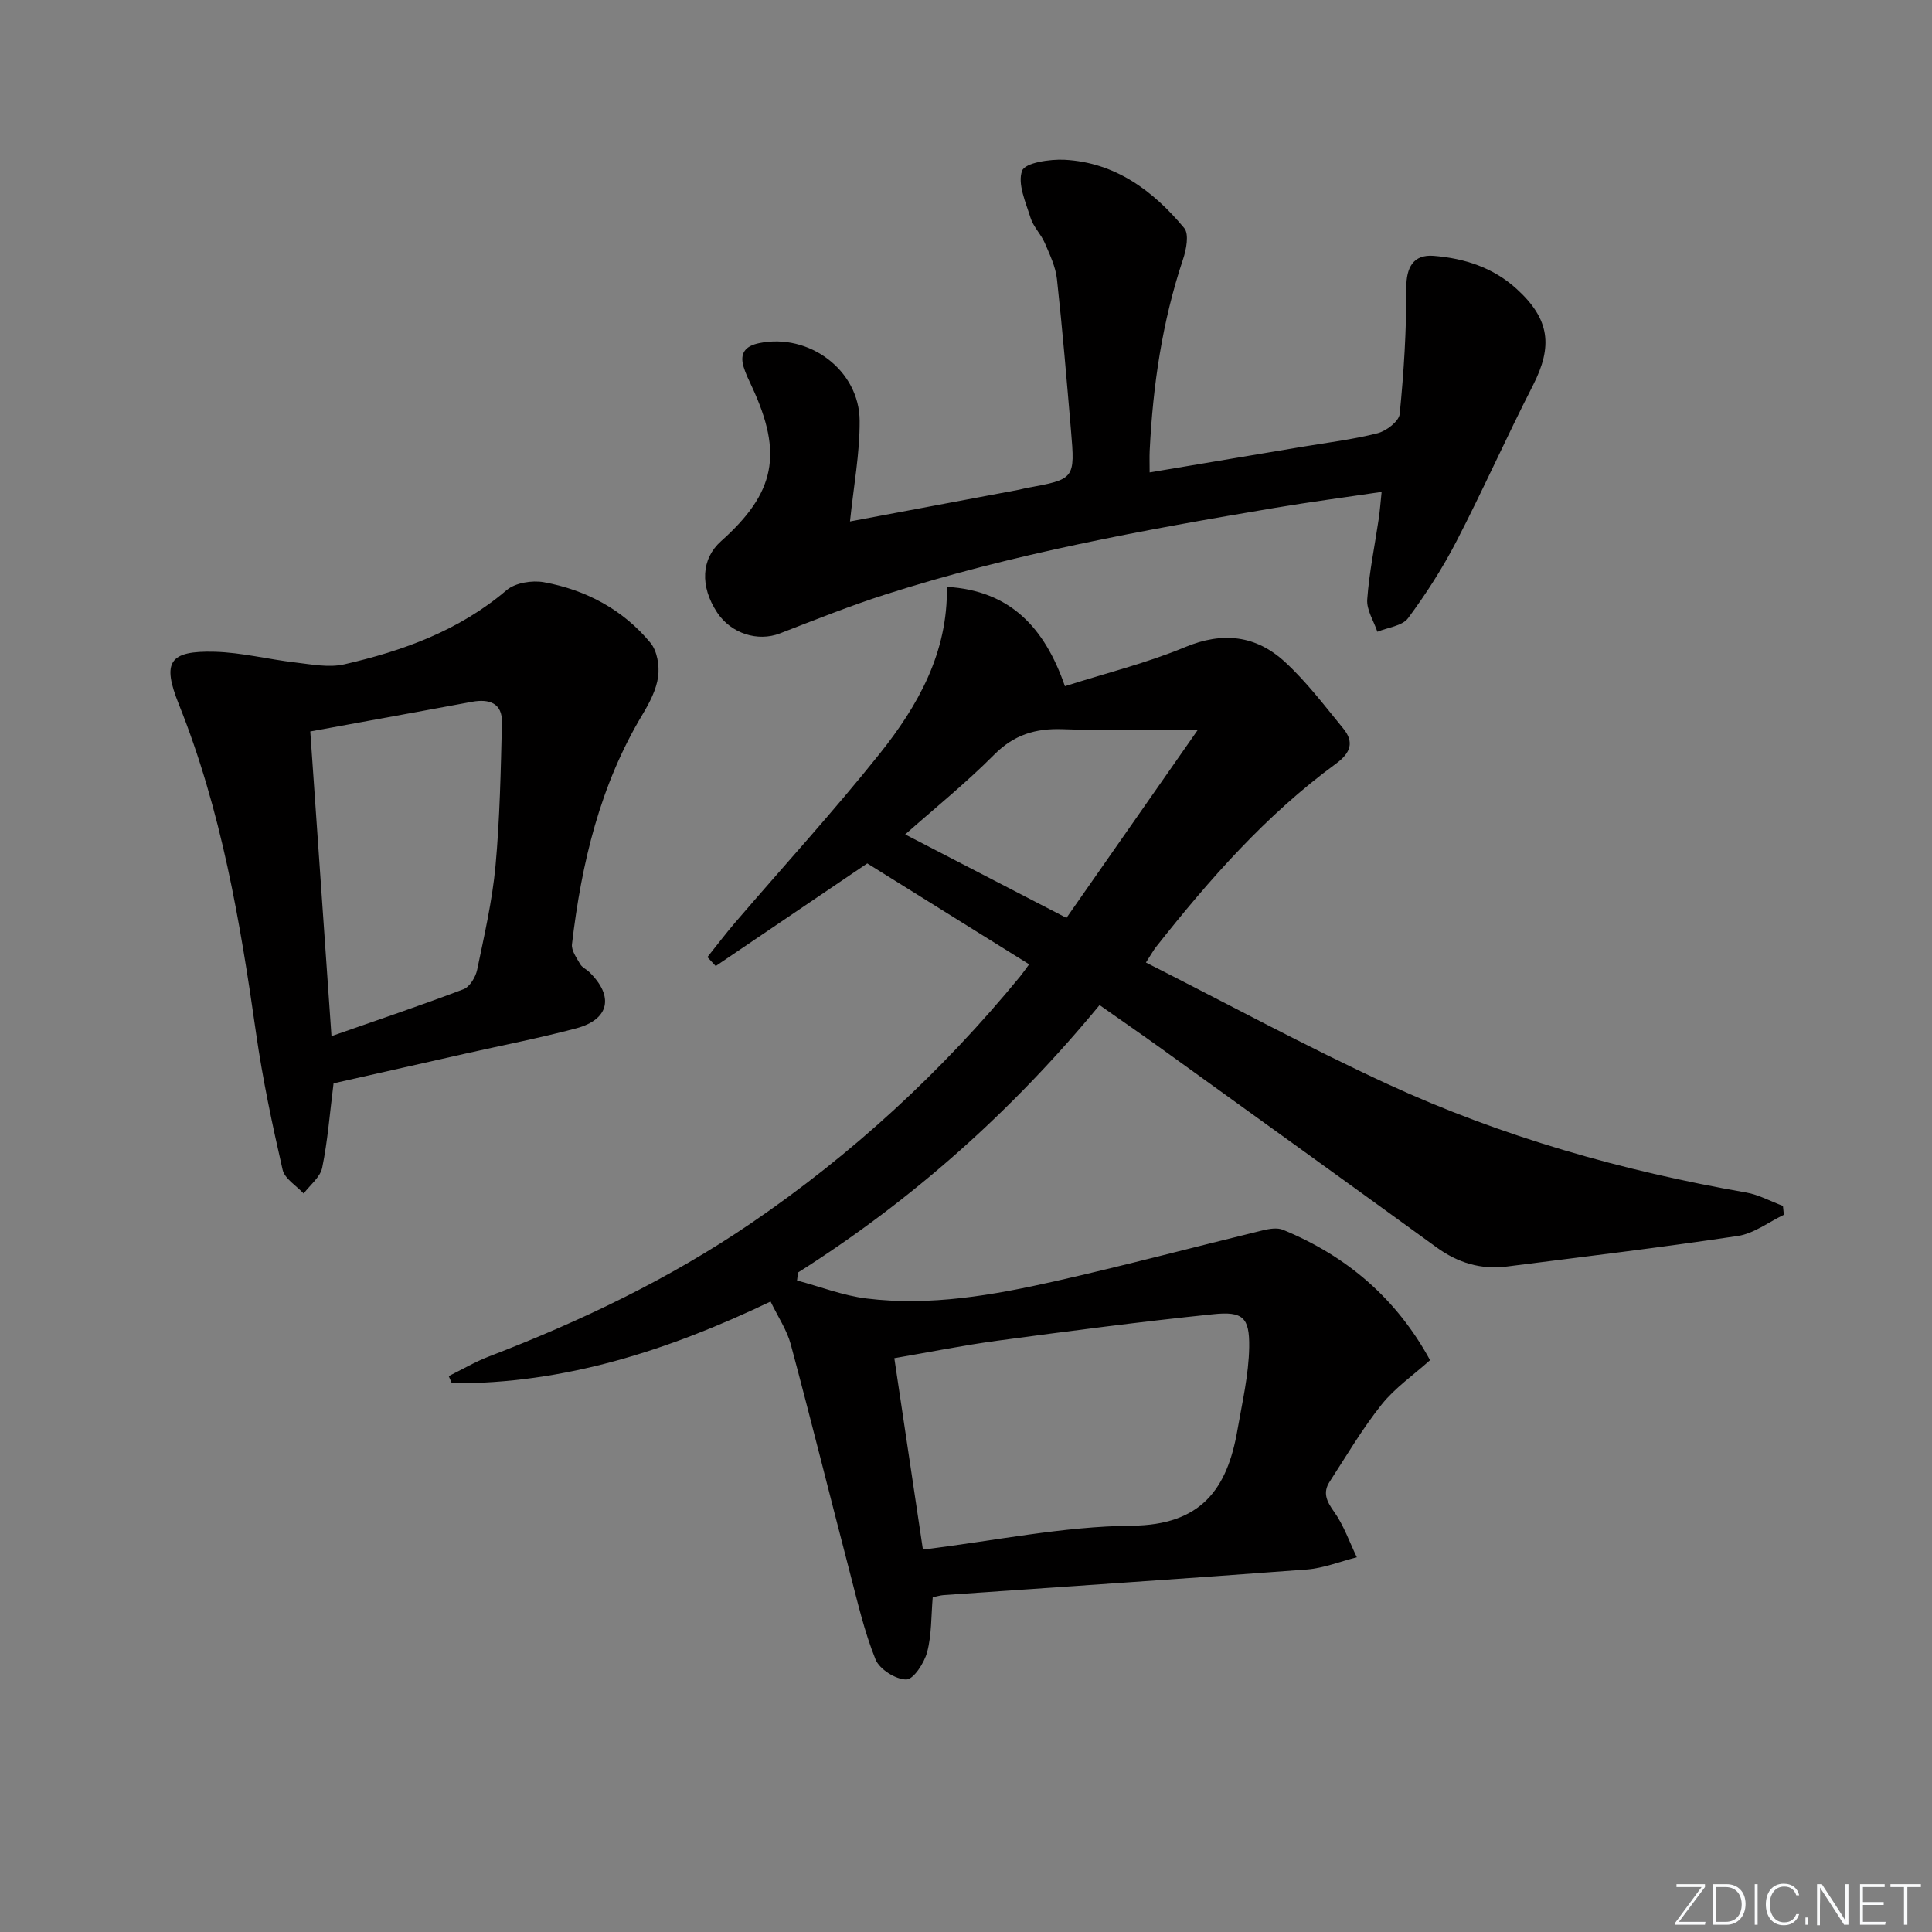
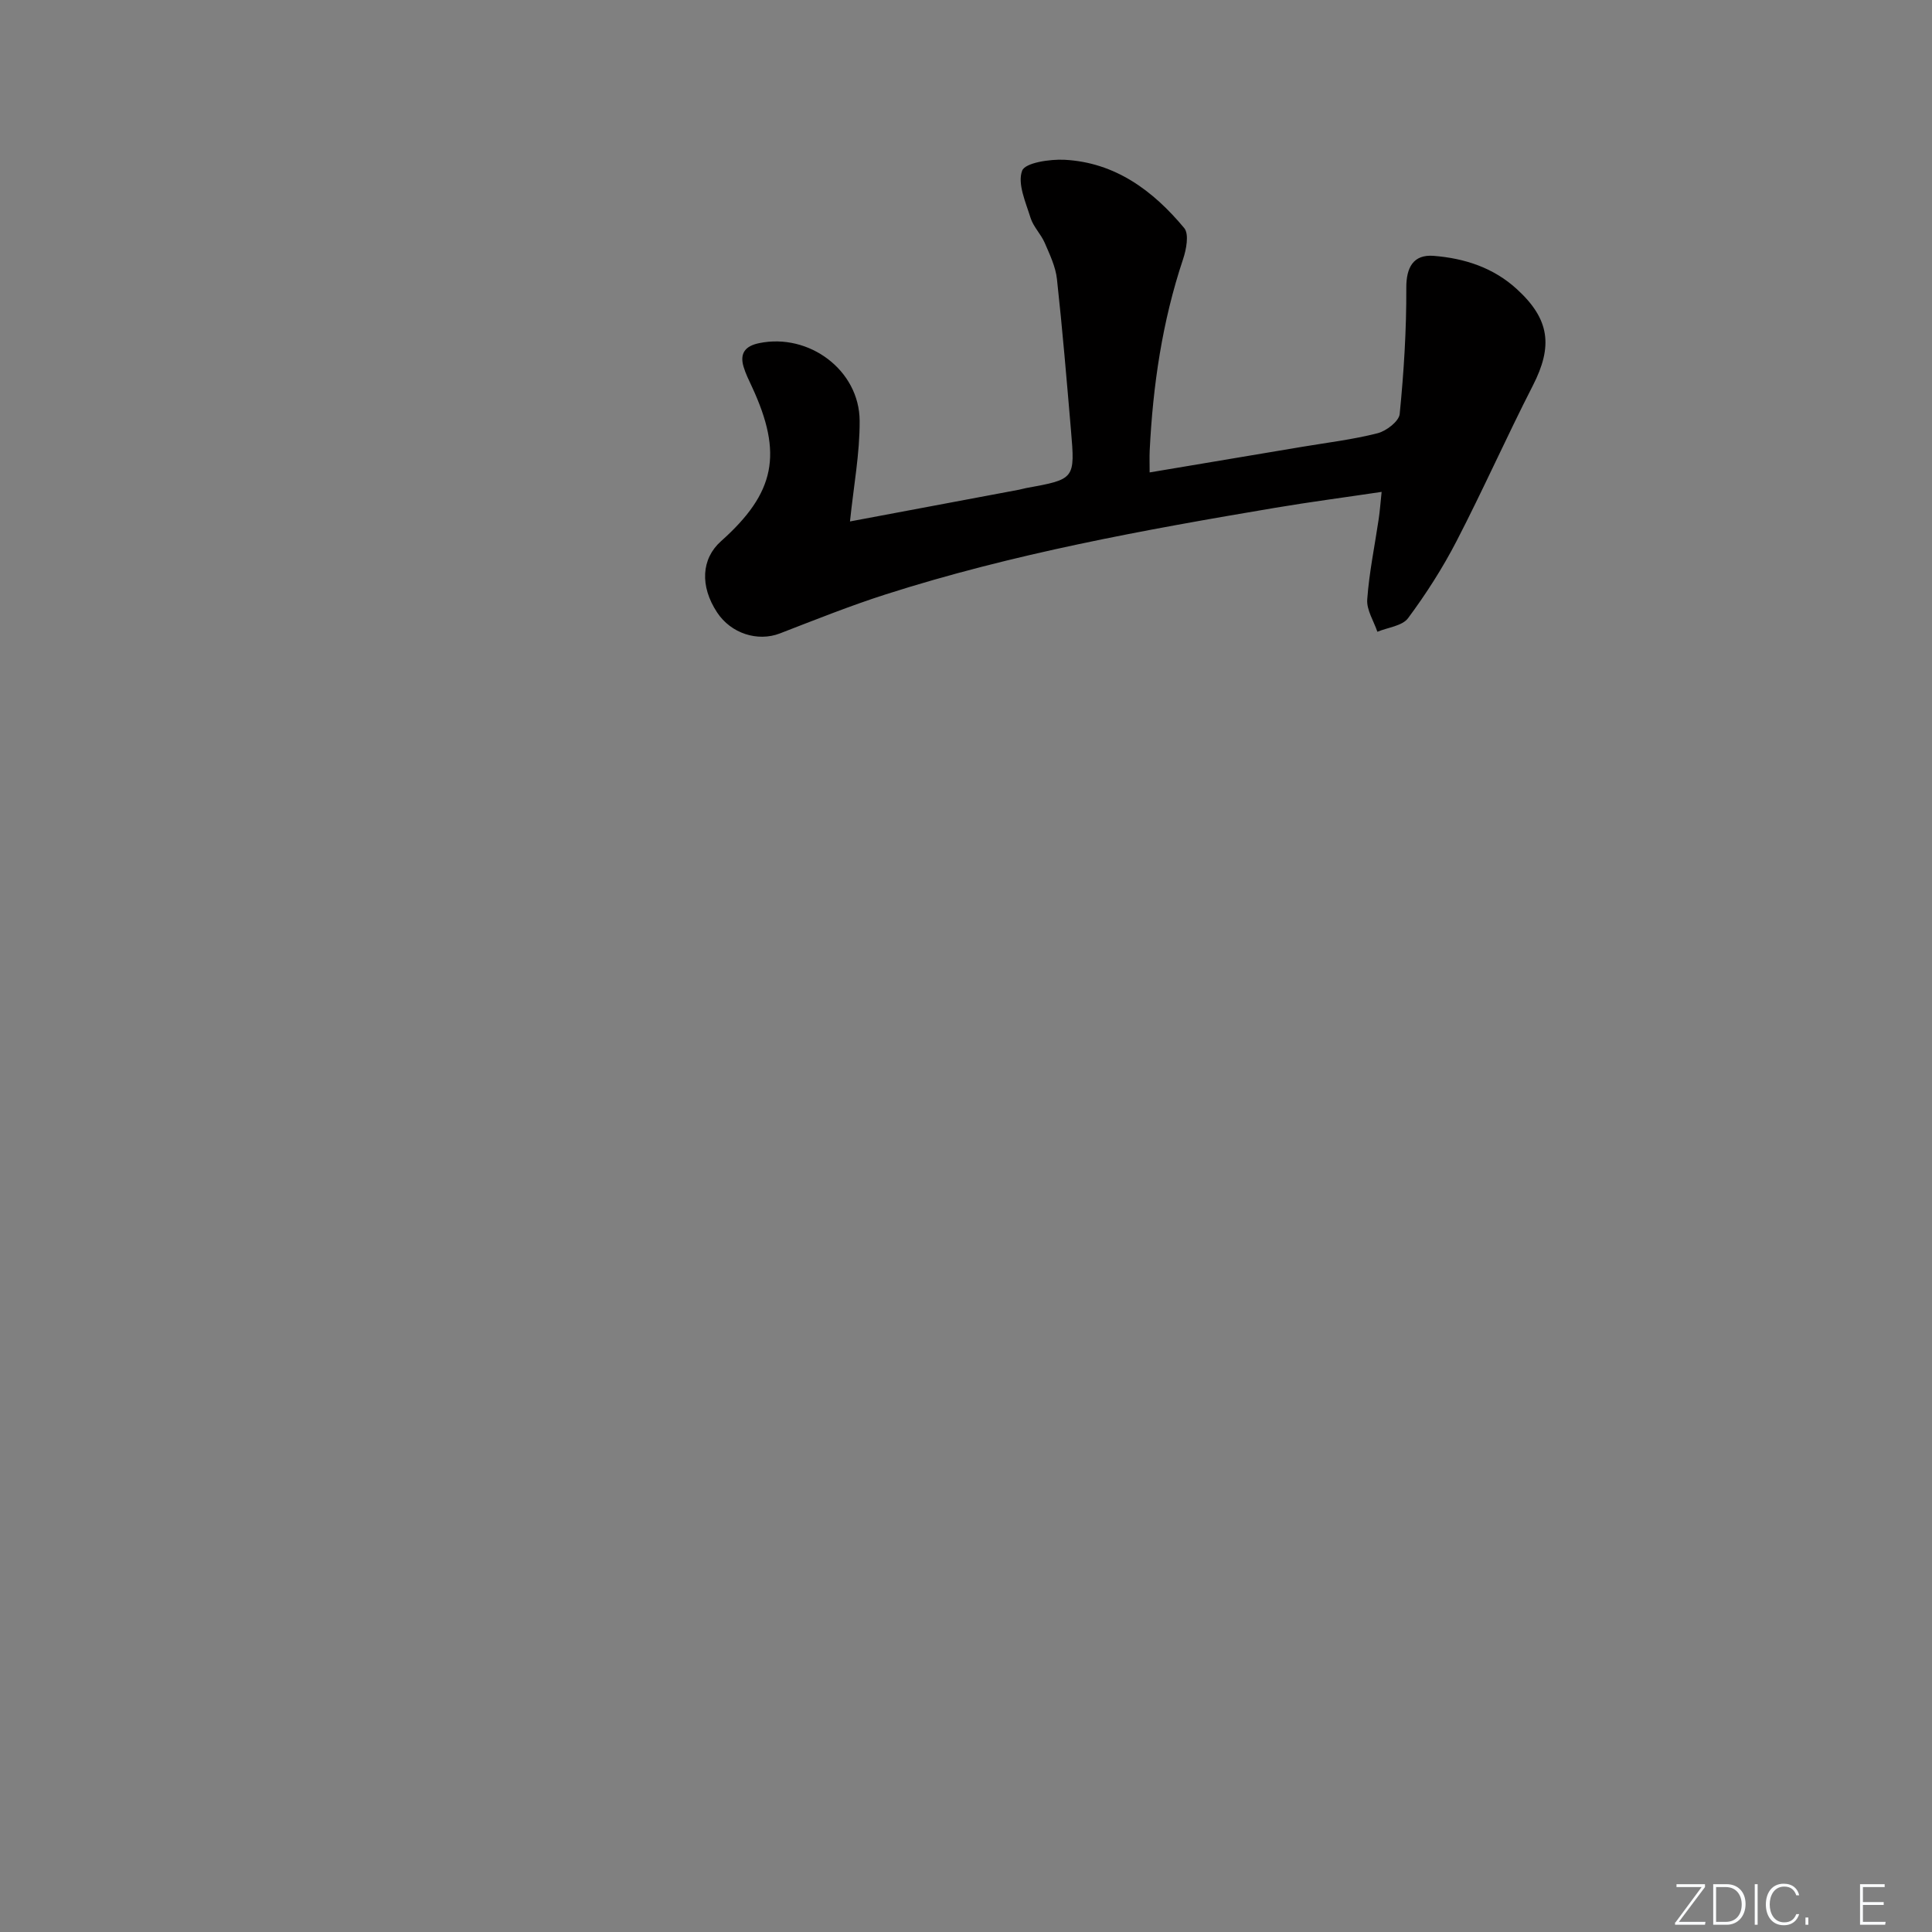
<svg xmlns="http://www.w3.org/2000/svg" enable-background="new 0 0 400 400" viewBox="0 0 400 400">
  <rect x="0" y="0" width="400" height="400" fill="#808080" stroke="none" />
  <g fill="#fafbfc">
    <path d="m346.9 398 5.4-7.3h-5.2v-.6h5.9v.6l-5.4 7.2h5.5l-.1.6h-6.2v-.5z" />
    <path d="m354.7 390.1h2.8c2.3 0 3.9 1.6 3.9 4.1s-1.6 4.3-3.9 4.3h-2.8zm.6 7.8h2c2.2 0 3.3-1.6 3.3-3.6 0-1.8-1-3.6-3.3-3.6h-2z" />
    <path d="m363.9 390.1v8.4h-.6v-8.4z" />
    <path d="m372.5 396.3c-.4 1.3-1.4 2.3-3.2 2.3-2.4 0-3.7-1.9-3.7-4.3 0-2.3 1.2-4.3 3.7-4.3 1.8 0 2.9 1 3.2 2.4h-.6c-.4-1.1-1.1-1.8-2.5-1.8-2.1 0-3 1.9-3 3.7s.9 3.7 3 3.7c1.4 0 2.1-.7 2.5-1.7z" />
    <path d="m373.8 398.5v-1.5h.6v1.5z" />
-     <path d="m376.2 398.5v-8.4h1c1.3 2 4.4 6.7 4.9 7.6-.1-1.2-.1-2.4-.1-3.8v-3.8h.7v8.4h-.9c-1.2-1.9-4.4-6.8-5-7.7.1 1.1 0 2.3 0 3.9v3.9h-.6z" />
    <path d="m390 394.4h-4.3v3.5h4.7l-.1.6h-5.2v-8.4h5.1v.6h-4.5v3.1h4.3z" />
-     <path d="m394.2 390.7h-2.8v-.6h6.3v.6h-2.8v7.8h-.7z" />
  </g>
-   <path d="m227.65 208.09c-18.11 21.97-38.76 40.37-62.43 55.37-.07.55-.14 1.1-.2 1.65 4.79 1.28 9.51 3.13 14.39 3.73 13.19 1.62 26.17-.68 38.97-3.56 14.4-3.25 28.67-7.05 43.02-10.54 1.36-.33 3.04-.62 4.24-.12 13.2 5.43 23.47 14.21 30.44 26.99-3.47 3.11-7.26 5.72-10.01 9.16-4 5.01-7.28 10.6-10.78 16-1.46 2.25-.65 4.03.9 6.2 2.03 2.83 3.19 6.27 4.73 9.45-3.46.87-6.88 2.26-10.38 2.53-25.02 1.89-50.07 3.54-75.1 5.29-.8.06-1.59.31-2.33.46-.34 3.95-.21 7.81-1.16 11.37-.6 2.24-2.82 5.65-4.32 5.65-2.19 0-5.54-2.12-6.36-4.15-2.34-5.8-3.74-11.98-5.33-18.06-4.1-15.72-8.01-31.48-12.22-47.17-.8-2.97-2.63-5.66-4.18-8.87-21.16 10.12-42.72 17.07-65.99 16.93-.22-.5-.43-.99-.65-1.49 2.79-1.38 5.5-2.98 8.4-4.09 19-7.3 37.25-16.02 54.12-27.51 21.06-14.35 39.6-31.44 55.77-51.13.61-.75 1.16-1.55 1.88-2.53-11.34-7.07-22.44-13.99-33.51-20.89-10.16 6.88-20.77 14.06-31.38 21.25-.57-.62-1.14-1.24-1.72-1.85 1.93-2.41 3.79-4.88 5.8-7.22 9.96-11.61 20.3-22.91 29.84-34.86 7.95-9.95 14.18-20.96 13.94-34.58 13.11.77 20.25 8.44 24.44 20.57 8.54-2.72 16.95-4.79 24.85-8.08 7.87-3.28 14.74-2.44 20.72 3.07 4.46 4.11 8.18 9.04 12.05 13.76 2.31 2.81 1.55 5.05-1.47 7.27-14.5 10.61-26.25 23.99-37.31 38-.49.62-.87 1.34-2.07 3.19 16.93 8.56 33.26 17.43 50.11 25.2 23.63 10.89 48.53 17.95 74.17 22.42 2.62.46 5.08 1.83 7.61 2.77.06.61.12 1.23.19 1.84-3.16 1.51-6.2 3.88-9.51 4.38-15.91 2.39-31.89 4.3-47.85 6.33-5.35.68-10.13-.76-14.52-3.95-19.12-13.88-38.3-27.69-57.46-41.5-3.92-2.81-7.89-5.54-12.34-8.68zm-36.57 112.73c14.92-1.82 29.08-4.81 43.26-4.94 14.34-.13 19.75-7.57 21.86-19.82.99-5.7 2.34-11.43 2.43-17.16.09-6.19-1.34-7.44-7.49-6.8-14.86 1.53-29.69 3.47-44.5 5.46-7.16.96-14.25 2.4-21.48 3.64 2.02 13.54 3.93 26.32 5.92 39.62zm29.72-130.78c9.31-13.33 18.28-26.17 27.23-38.98-9.85 0-18.93.24-27.99-.09-5.63-.2-10.08 1.13-14.2 5.27-5.9 5.93-12.46 11.22-18.43 16.52 11.19 5.8 21.93 11.35 33.39 17.28z" fill="#010000" />
  <path d="m175.98 107.96c11.6-2.18 23.3-4.37 35-6.57.49-.09.97-.25 1.46-.34 10.12-1.84 10.16-1.84 9.29-12.01-.89-10.43-1.76-20.86-2.9-31.26-.28-2.57-1.49-5.08-2.53-7.5-.79-1.82-2.37-3.34-2.94-5.19-1-3.22-2.74-7.06-1.74-9.74.61-1.66 5.75-2.42 8.78-2.27 10.49.55 18.35 6.4 24.78 14.14 1.04 1.25.43 4.45-.25 6.47-4.3 12.88-6.24 26.14-6.9 39.63-.06 1.31-.01 2.63-.01 4.49 10.75-1.81 21.13-3.54 31.51-5.29 5.24-.88 10.54-1.51 15.67-2.82 1.82-.46 4.44-2.47 4.59-3.98.86-8.67 1.41-17.41 1.37-26.12-.02-4.2 1.43-6.96 5.66-6.63 6.41.51 12.38 2.44 17.24 6.9 6.81 6.23 7.48 11.79 3.31 19.94-5.45 10.65-10.31 21.6-15.81 32.23-2.88 5.57-6.3 10.91-10.03 15.94-1.2 1.62-4.19 1.92-6.36 2.82-.75-2.23-2.26-4.52-2.1-6.69.4-5.59 1.56-11.12 2.38-16.69.24-1.6.35-3.21.6-5.58-7.71 1.15-14.88 2.09-22.01 3.29-27.19 4.58-54.31 9.5-80.63 17.92-7.42 2.37-14.68 5.29-21.96 8.1-4.57 1.76-10.1.02-12.98-4.35-3.59-5.44-3.28-11.11.81-14.75 11.24-10.03 12.85-18.08 6.4-31.98-.63-1.35-1.31-2.71-1.73-4.13-.85-2.84.39-4.32 3.24-4.9 10.29-2.12 20.74 5.58 20.79 16.09.04 6.74-1.24 13.47-2 20.83z" fill="#010000" />
-   <path d="m69.06 224.29c-.8 6.33-1.22 11.97-2.35 17.46-.4 1.97-2.51 3.58-3.84 5.36-1.51-1.63-3.93-3.06-4.36-4.94-2.14-9.34-4.13-18.75-5.49-28.23-3.3-23.19-7.2-46.19-15.98-68.09-3.53-8.79-2.05-11.16 7.42-10.91 5.58.15 11.11 1.58 16.69 2.22 3.35.39 6.92 1.11 10.1.39 12.22-2.8 23.84-7.01 33.64-15.37 1.79-1.52 5.27-2.08 7.71-1.64 8.72 1.59 16.37 5.66 22.07 12.55 1.39 1.68 1.89 4.73 1.59 6.99-.36 2.68-1.75 5.36-3.18 7.75-8.85 14.69-12.69 30.9-14.66 47.67-.15 1.3.97 2.83 1.71 4.13.39.67 1.28 1.04 1.87 1.62 5.16 5.01 4.18 9.82-2.69 11.65-7.52 2-15.19 3.49-22.79 5.2-9.2 2.07-18.41 4.15-27.46 6.19zm-.43-9.77c9.63-3.37 18.54-6.37 27.33-9.71 1.3-.49 2.51-2.52 2.83-4.03 1.48-7.13 3.13-14.28 3.8-21.51.9-9.85 1.09-19.78 1.33-29.68.1-4.03-2.64-4.93-6.14-4.3-3.42.62-6.84 1.26-10.25 1.89-7.75 1.42-15.5 2.84-23.29 4.26 1.47 21.19 2.9 41.68 4.39 63.08z" fill="#010000" />
</svg>